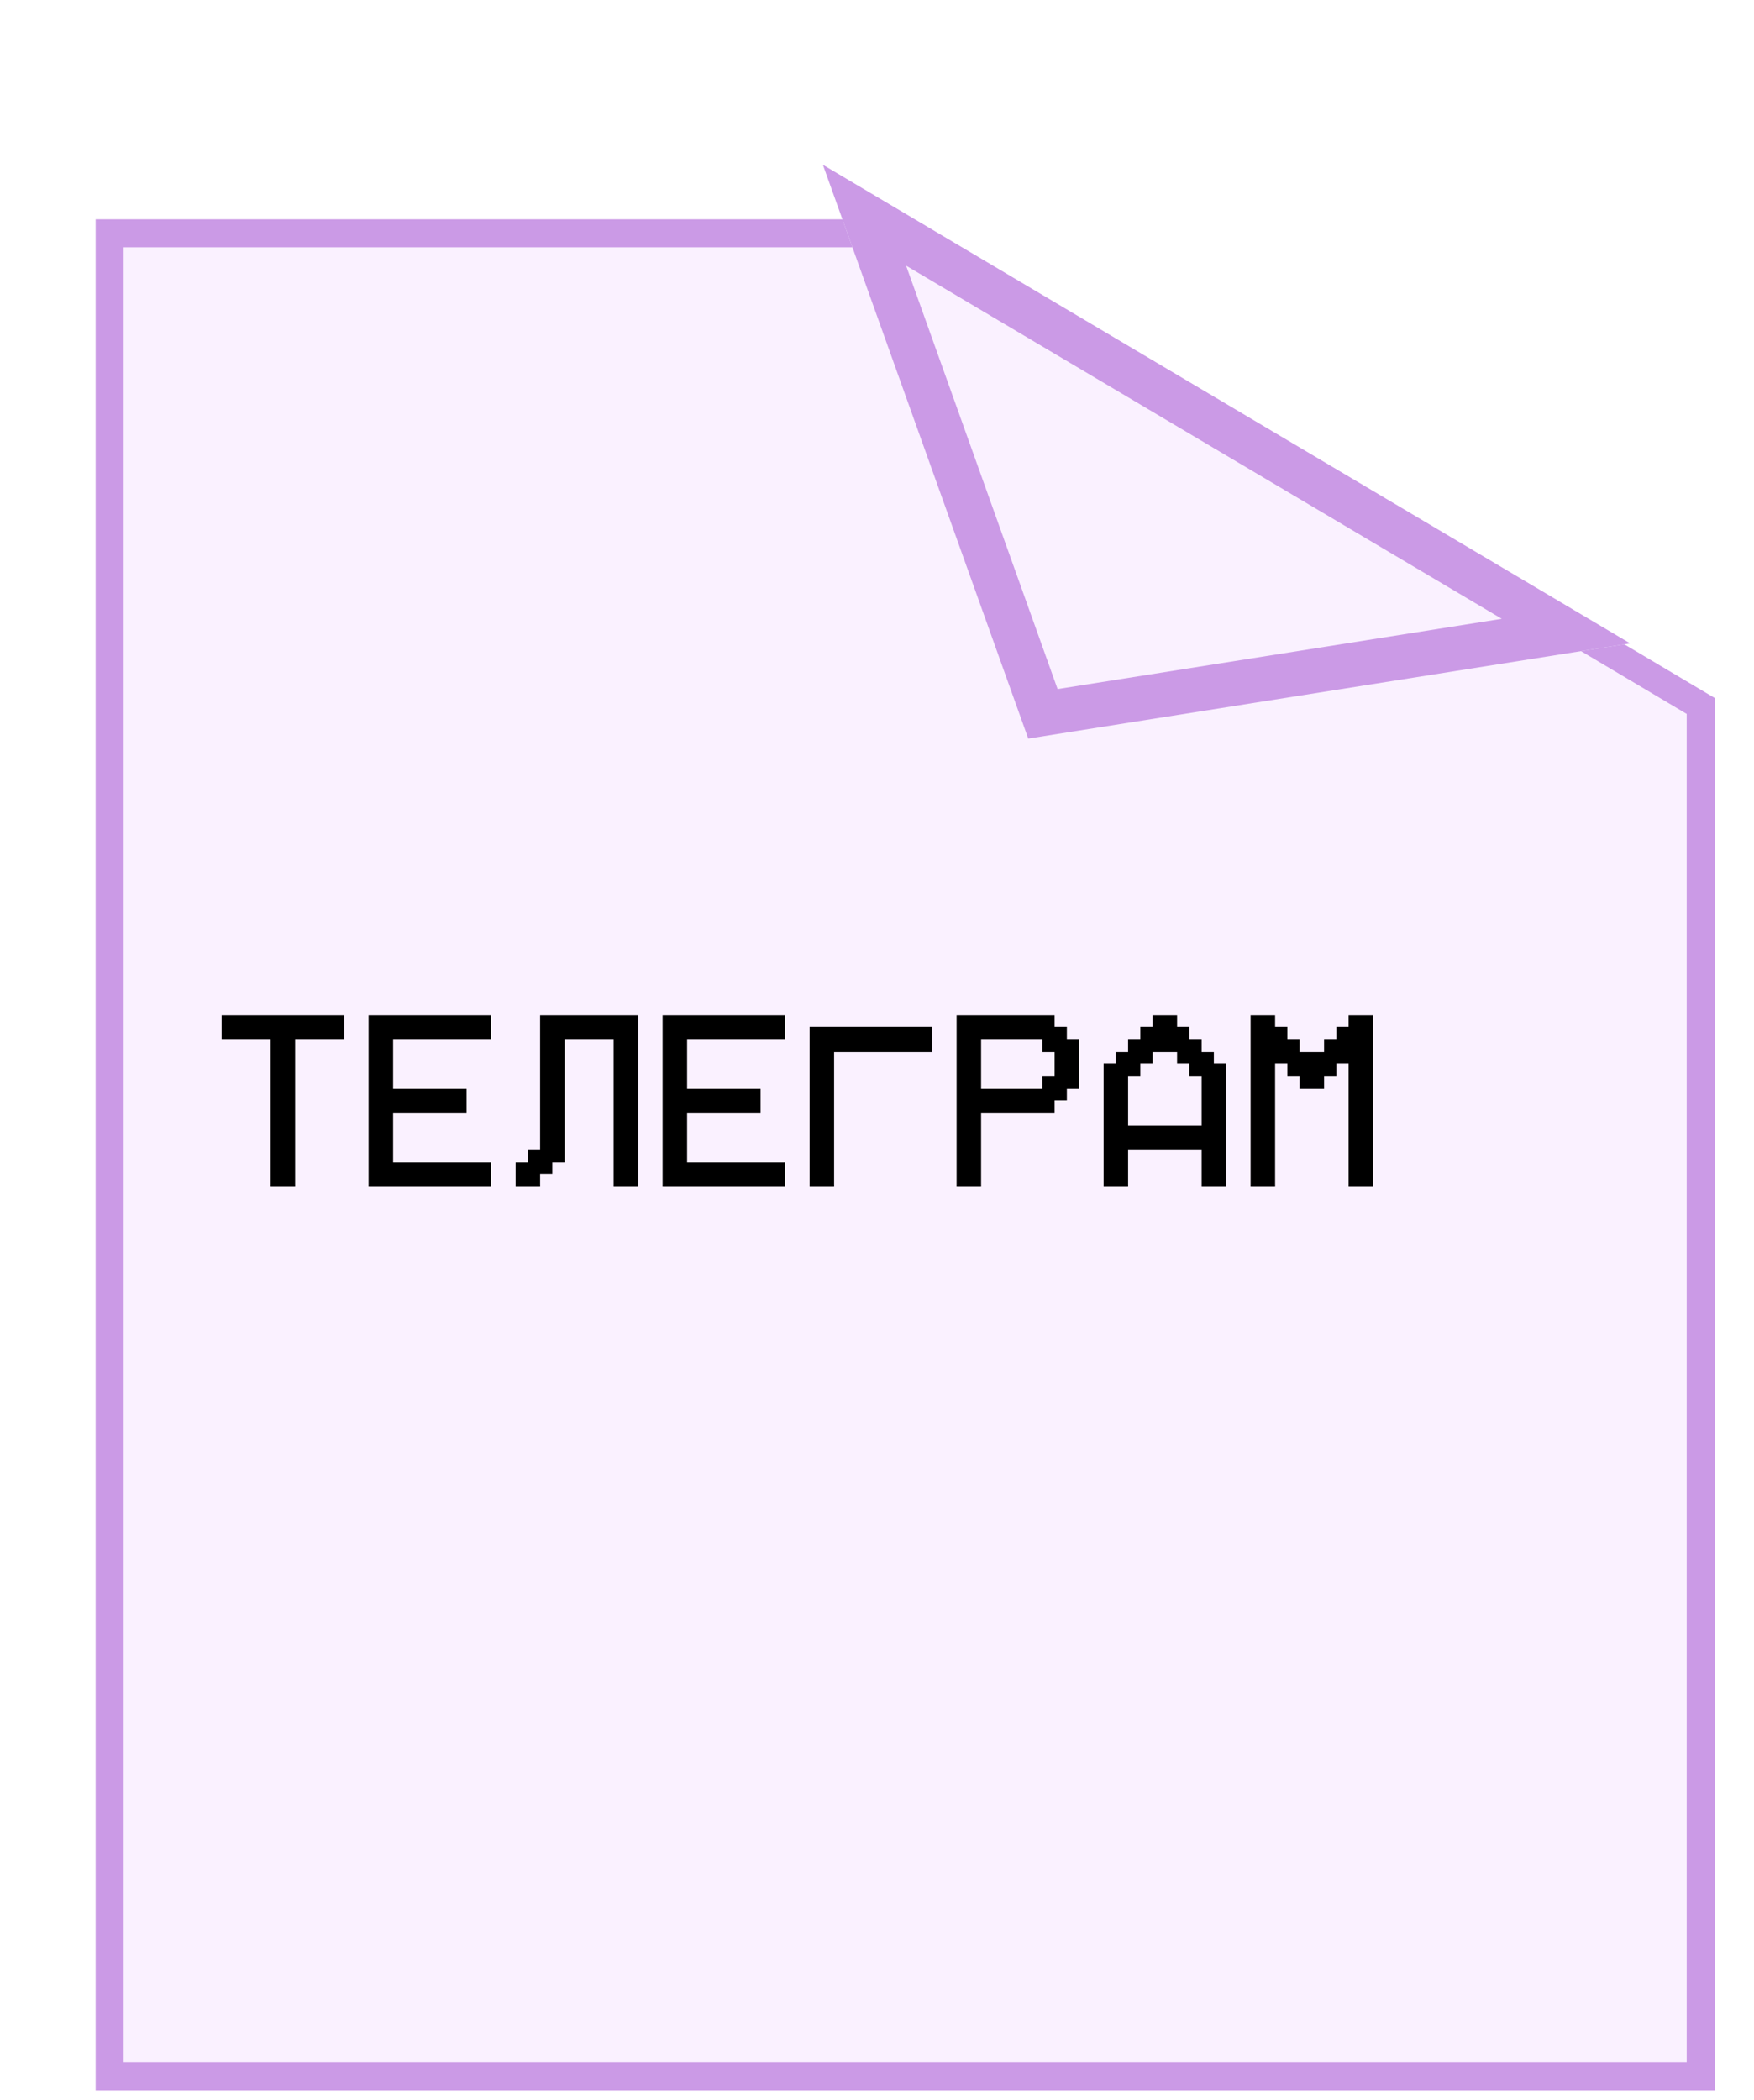
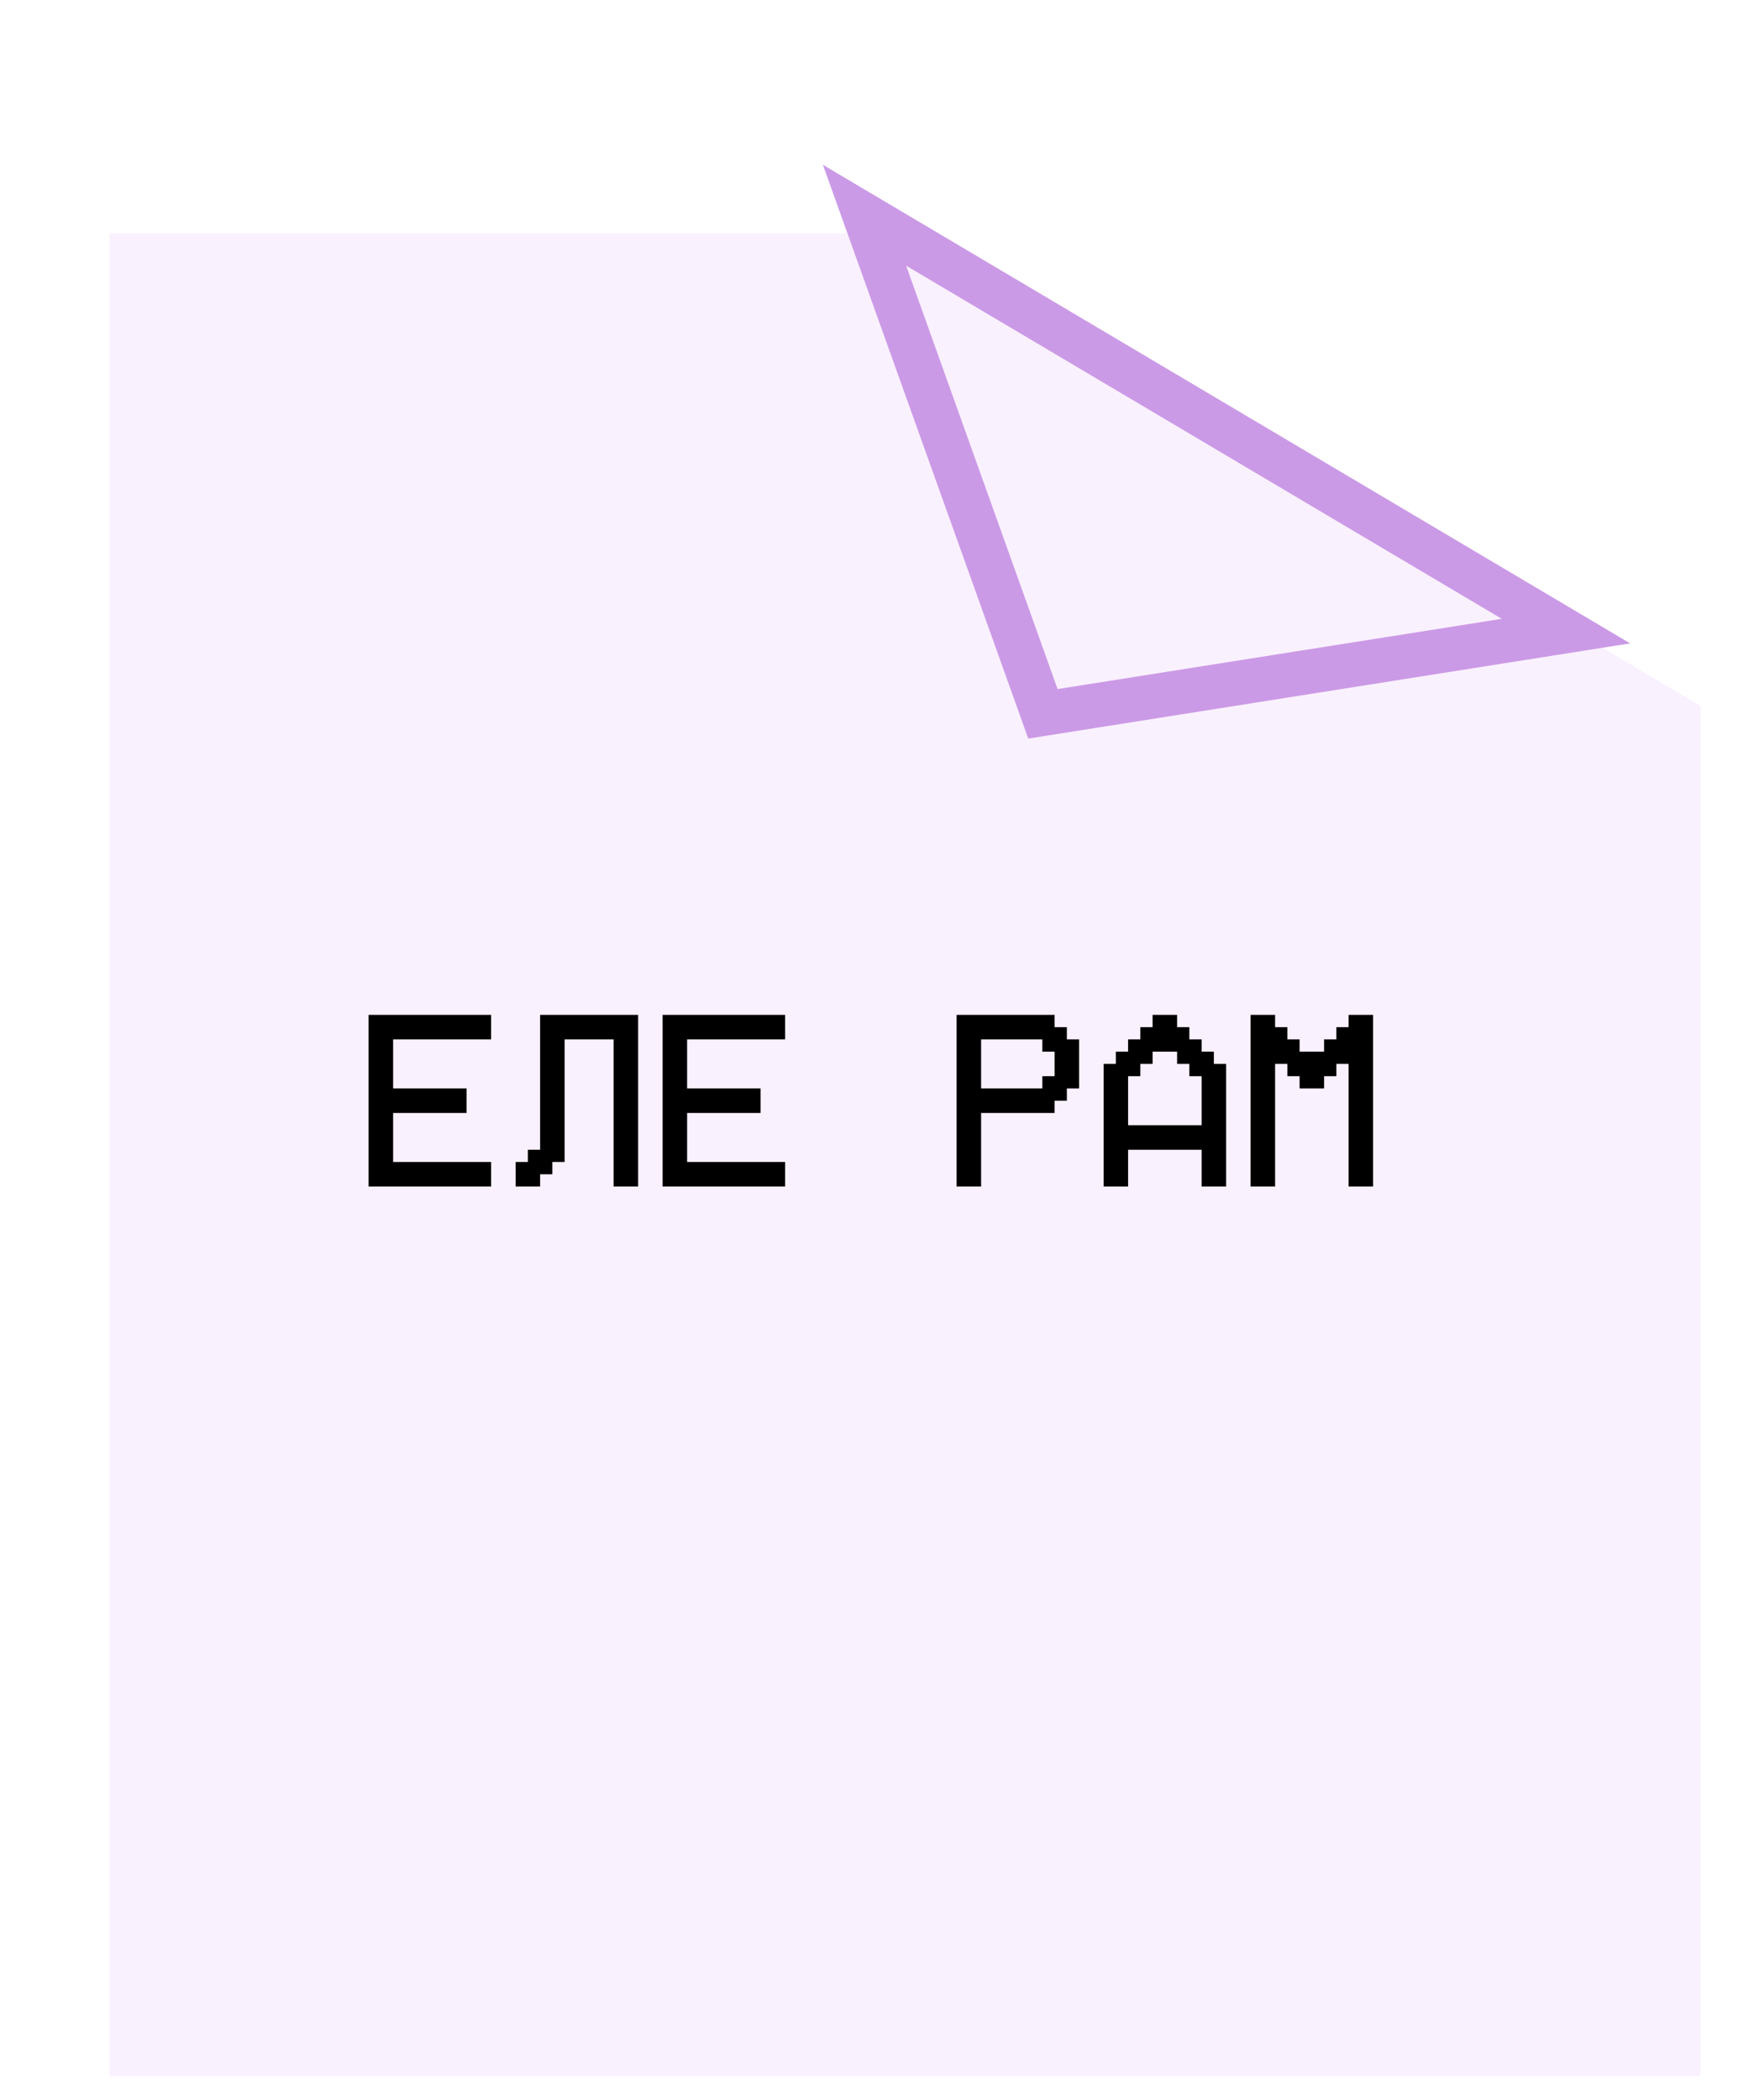
<svg xmlns="http://www.w3.org/2000/svg" width="751.852" height="900.004" viewBox="0 0 751.852 900.004" fill="none">
  <desc>
			Created with Pixso.
	</desc>
  <defs>
    <filter id="filter_20_355_dd" x="0" y="59.004" width="739" height="841" filterUnits="userSpaceOnUse" color-interpolation-filters="sRGB">
      <feFlood flood-opacity="0" result="BackgroundImageFix" />
      <feColorMatrix in="SourceAlpha" type="matrix" values="0 0 0 0 0 0 0 0 0 0 0 0 0 0 0 0 0 0 127 0" result="hardAlpha" />
      <feOffset dx="41" dy="35" />
      <feGaussianBlur stdDeviation="1.333" />
      <feComposite in2="hardAlpha" operator="out" k2="-1" k3="1" />
      <feColorMatrix type="matrix" values="0 0 0 0 0.114 0 0 0 0 0.055 0 0 0 0 0.145 0 0 0 0.51 0" />
      <feBlend mode="normal" in2="BackgroundImageFix" result="effect_dropShadow_1" />
      <feBlend mode="normal" in="SourceGraphic" in2="effect_dropShadow_1" result="shape" />
    </filter>
    <filter id="filter_20_356_dd" x="349.758" y="63.656" width="351.999" height="255.93" filterUnits="userSpaceOnUse" color-interpolation-filters="sRGB">
      <feFlood flood-opacity="0" result="BackgroundImageFix" />
      <feColorMatrix in="SourceAlpha" type="matrix" values="0 0 0 0 0 0 0 0 0 0 0 0 0 0 0 0 0 0 127 0" result="hardAlpha" />
      <feOffset dx="2" dy="7" />
      <feGaussianBlur stdDeviation="1" />
      <feComposite in2="hardAlpha" operator="out" k2="-1" k3="1" />
      <feColorMatrix type="matrix" values="0 0 0 0 0.114 0 0 0 0 0.055 0 0 0 0 0.145 0 0 0 0.48 0" />
      <feBlend mode="normal" in2="BackgroundImageFix" result="effect_dropShadow_1" />
      <feBlend mode="normal" in="SourceGraphic" in2="effect_dropShadow_1" result="shape" />
    </filter>
  </defs>
  <g filter="url(#filter_20_355_dd)">
    <path id="Прямоугольник 21" d="M6 855L688 855L688 267.59L347 65L6 65L6 855Z" fill="#FAF1FF" fill-opacity="1" fill-rule="evenodd" />
-     <path id="Прямоугольник 21" d="M6 855L6 65L347 65L688 267.59L688 855L6 855Z" stroke="#CB9AE6" stroke-opacity="1" stroke-width="12" />
  </g>
  <g filter="url(#filter_20_356_dd)">
    <path id="Многоугольник 2" d="M438.76 309.58L696.75 268.77L350.75 63.65L438.76 309.58Z" fill="#FAF1FF" fill-opacity="1" fill-rule="evenodd" />
    <path id="Многоугольник 2" d="M696.75 268.77L350.75 63.65L438.76 309.58L696.75 268.77ZM641.73 258.24L386.4 106.87L451.34 288.35L641.73 258.24Z" fill="#CB9AE6" fill-opacity="1" fill-rule="evenodd" />
  </g>
-   <path id="path" d="M116 508.58L116 445.51L95 445.51L95 435L147.5 435L147.5 445.51L126.5 445.51L126.5 508.58L116 508.58Z" fill="#000000" fill-opacity="1" fill-rule="nonzero" />
  <path id="path" d="M158 508.58L158 435L210.51 435L210.51 445.51L168.51 445.51L168.51 466.54L200.01 466.54L200.01 477.05L168.51 477.05L168.51 498.07L210.51 498.07L210.51 508.58L158 508.58Z" fill="#000000" fill-opacity="1" fill-rule="nonzero" />
  <path id="path" d="M231.52 435L273.53 435L273.53 508.58L263.02 508.58L263.02 445.51L242.02 445.51L242.02 498.07L236.77 498.07L236.77 503.33L231.52 503.33L231.52 508.58L221.02 508.58L221.02 498.07L226.27 498.07L226.27 492.82L231.52 492.82L231.52 435Z" fill="#000000" fill-opacity="1" fill-rule="nonzero" />
  <path id="path" d="M284.03 508.58L284.03 435L336.54 435L336.54 445.51L294.53 445.51L294.53 466.54L326.03 466.54L326.03 477.05L294.53 477.05L294.53 498.07L336.54 498.07L336.54 508.58L284.03 508.58Z" fill="#000000" fill-opacity="1" fill-rule="nonzero" />
-   <path id="path" d="M357.54 450.77L357.54 508.58L347.04 508.58L347.04 440.26L399.55 440.26L399.55 450.77L357.54 450.77Z" fill="#000000" fill-opacity="1" fill-rule="nonzero" />
  <path id="path" d="M410.05 508.58L410.05 435L452.06 435L452.06 440.26L457.31 440.26L457.31 445.51L462.56 445.51L462.56 466.54L457.31 466.54L457.31 471.79L452.06 471.79L452.06 477.05L420.55 477.05L420.55 508.58L410.05 508.58ZM420.55 466.54L446.8 466.54L446.8 461.28L452.06 461.28L452.06 450.77L446.8 450.77L446.8 445.51L420.55 445.51L420.55 466.54Z" fill="#000000" fill-opacity="1" fill-rule="nonzero" />
  <path id="path" d="M473.06 508.58L473.06 456.02L478.31 456.02L478.31 450.77L483.56 450.77L483.56 445.51L488.81 445.51L488.81 440.26L494.06 440.26L494.06 435L504.56 435L504.56 440.26L509.81 440.26L509.81 445.51L515.07 445.51L515.07 450.77L520.32 450.77L520.32 456.02L525.57 456.02L525.57 508.58L515.07 508.58L515.07 492.82L483.56 492.82L483.56 508.58L473.06 508.58ZM483.56 482.3L515.07 482.3L515.07 461.28L509.81 461.28L509.81 456.02L504.56 456.02L504.56 450.77L494.06 450.77L494.06 456.02L488.81 456.02L488.81 461.28L483.56 461.28L483.56 482.3Z" fill="#000000" fill-opacity="1" fill-rule="nonzero" />
  <path id="path" d="M536.07 508.58L536.07 435L546.57 435L546.57 440.26L551.82 440.26L551.82 445.51L557.07 445.51L557.07 450.77L567.57 450.77L567.57 445.51L572.83 445.51L572.83 440.26L578.08 440.26L578.08 435L588.58 435L588.58 508.58L578.08 508.58L578.08 456.02L572.83 456.02L572.83 461.28L567.57 461.28L567.57 466.54L557.07 466.54L557.07 461.28L551.82 461.28L551.82 456.02L546.57 456.02L546.57 508.58L536.07 508.58Z" fill="#000000" fill-opacity="1" fill-rule="nonzero" />
</svg>